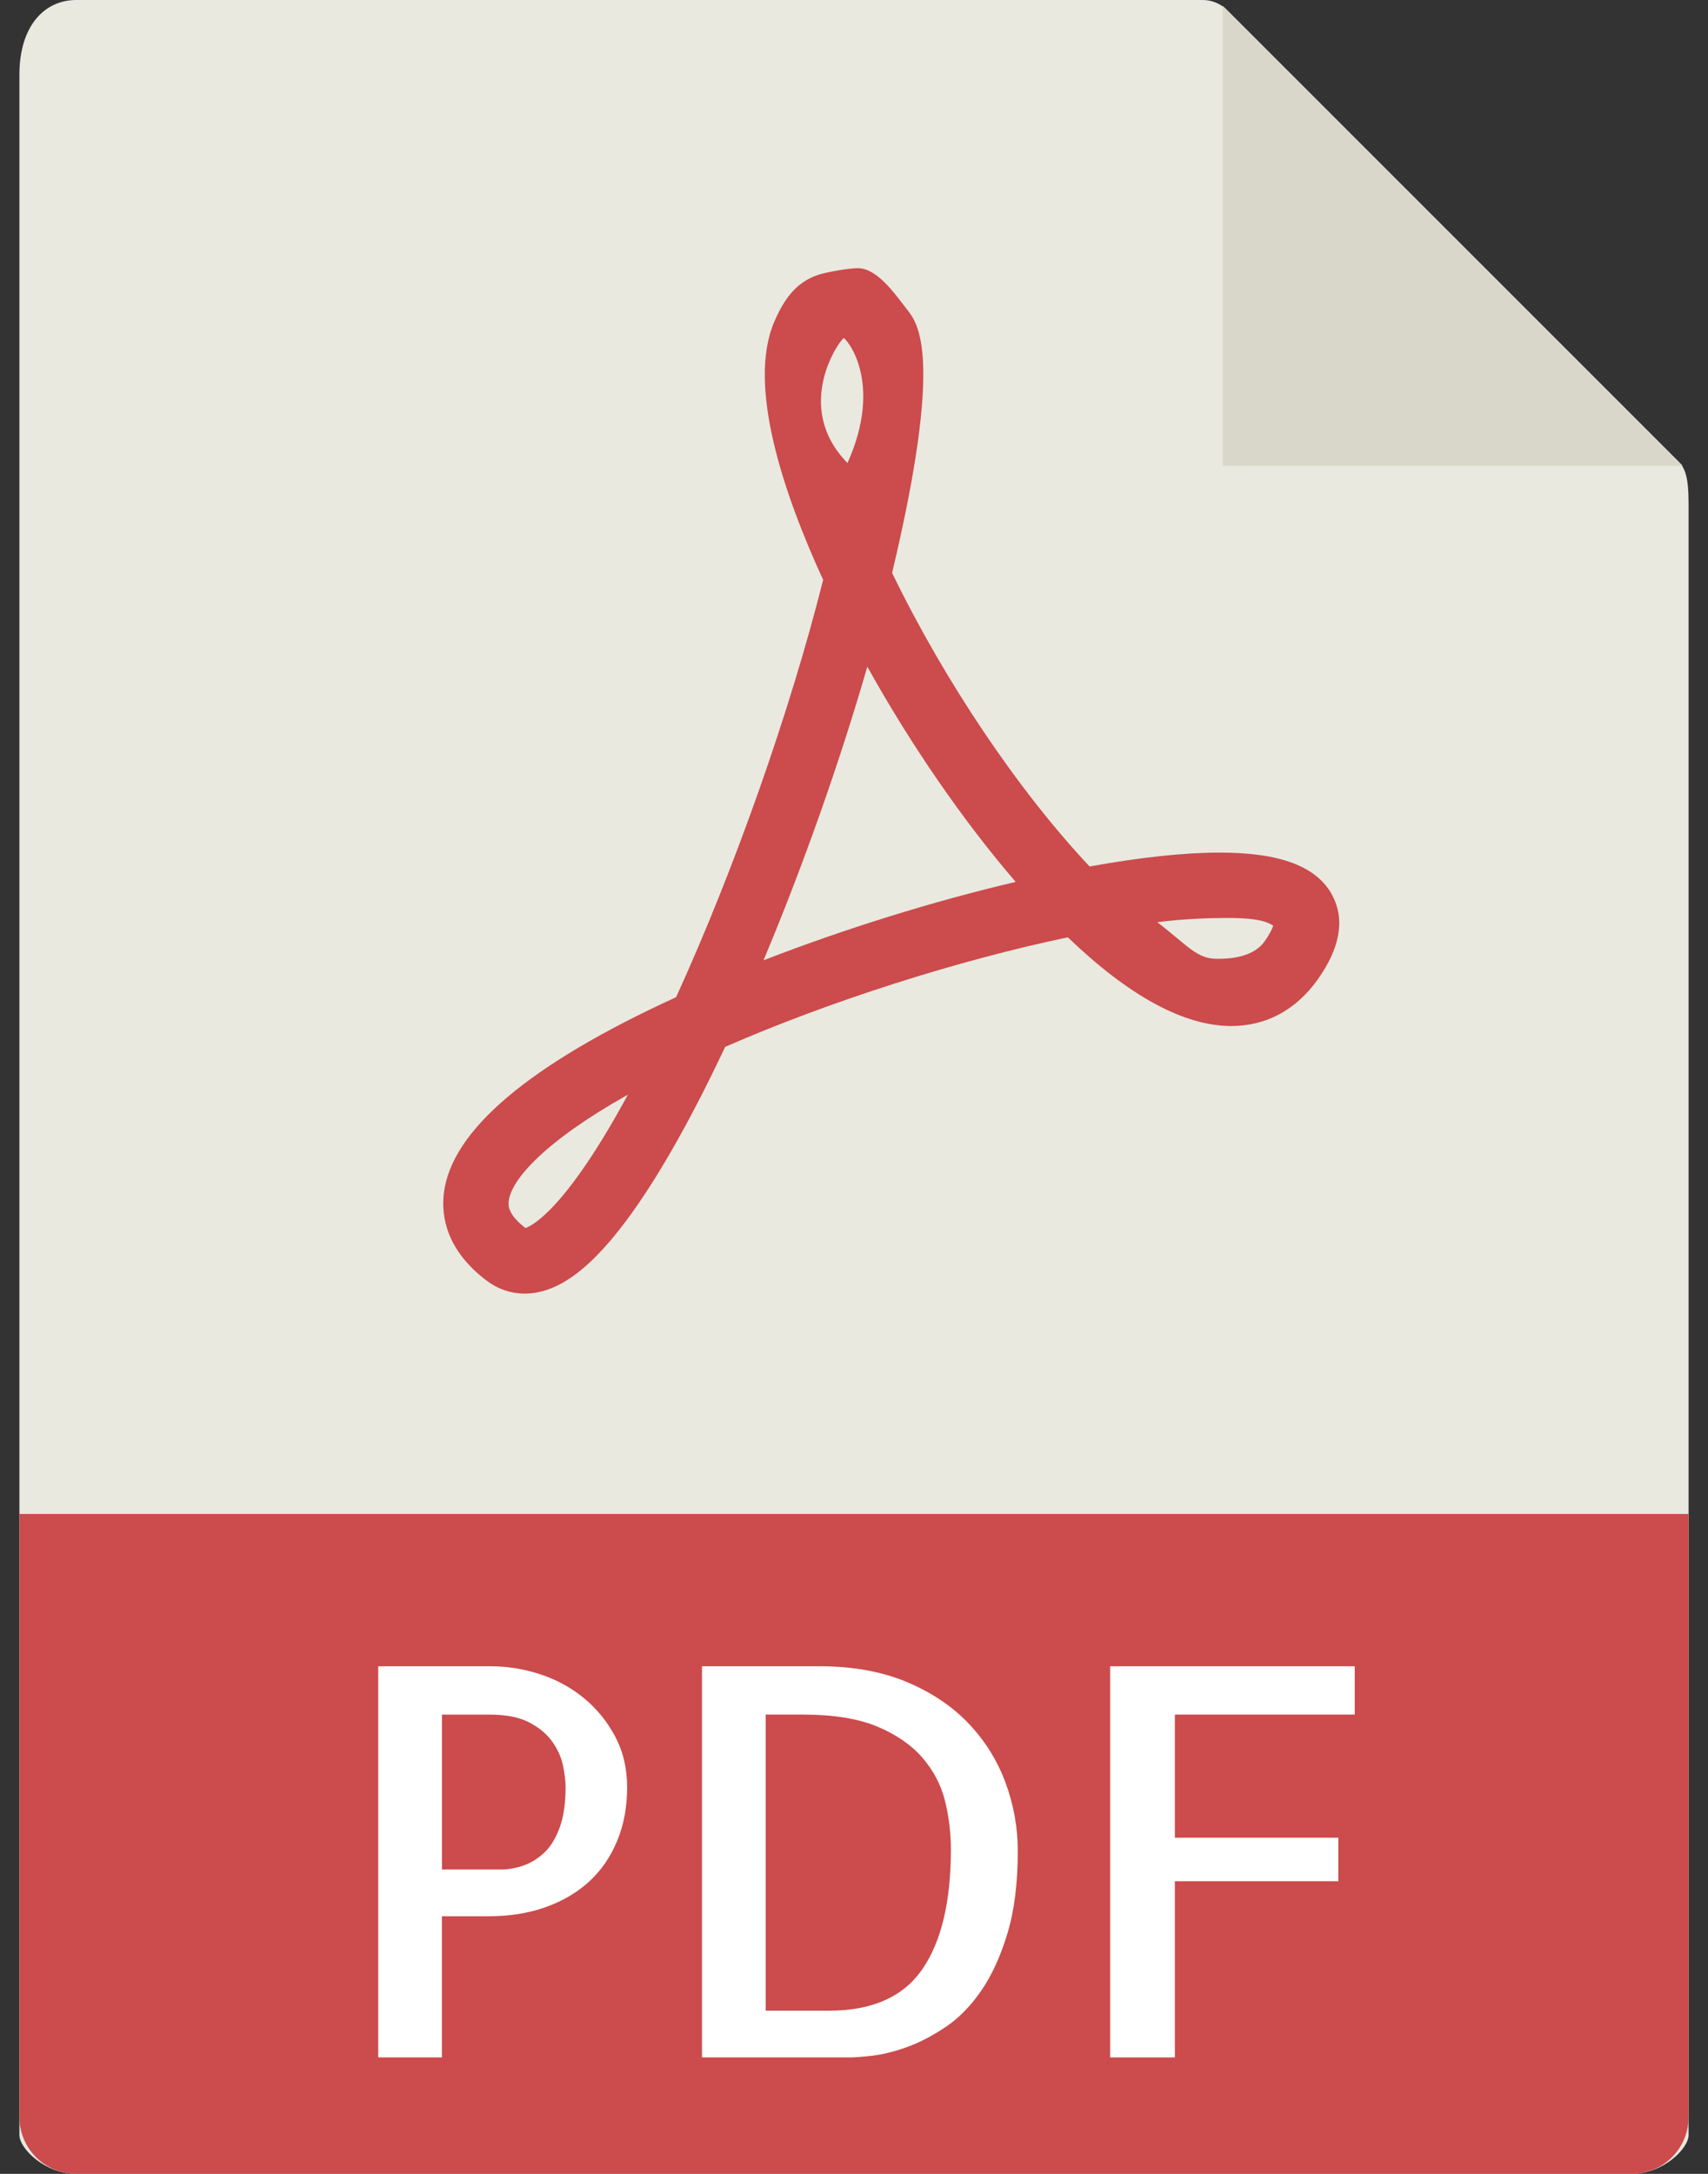
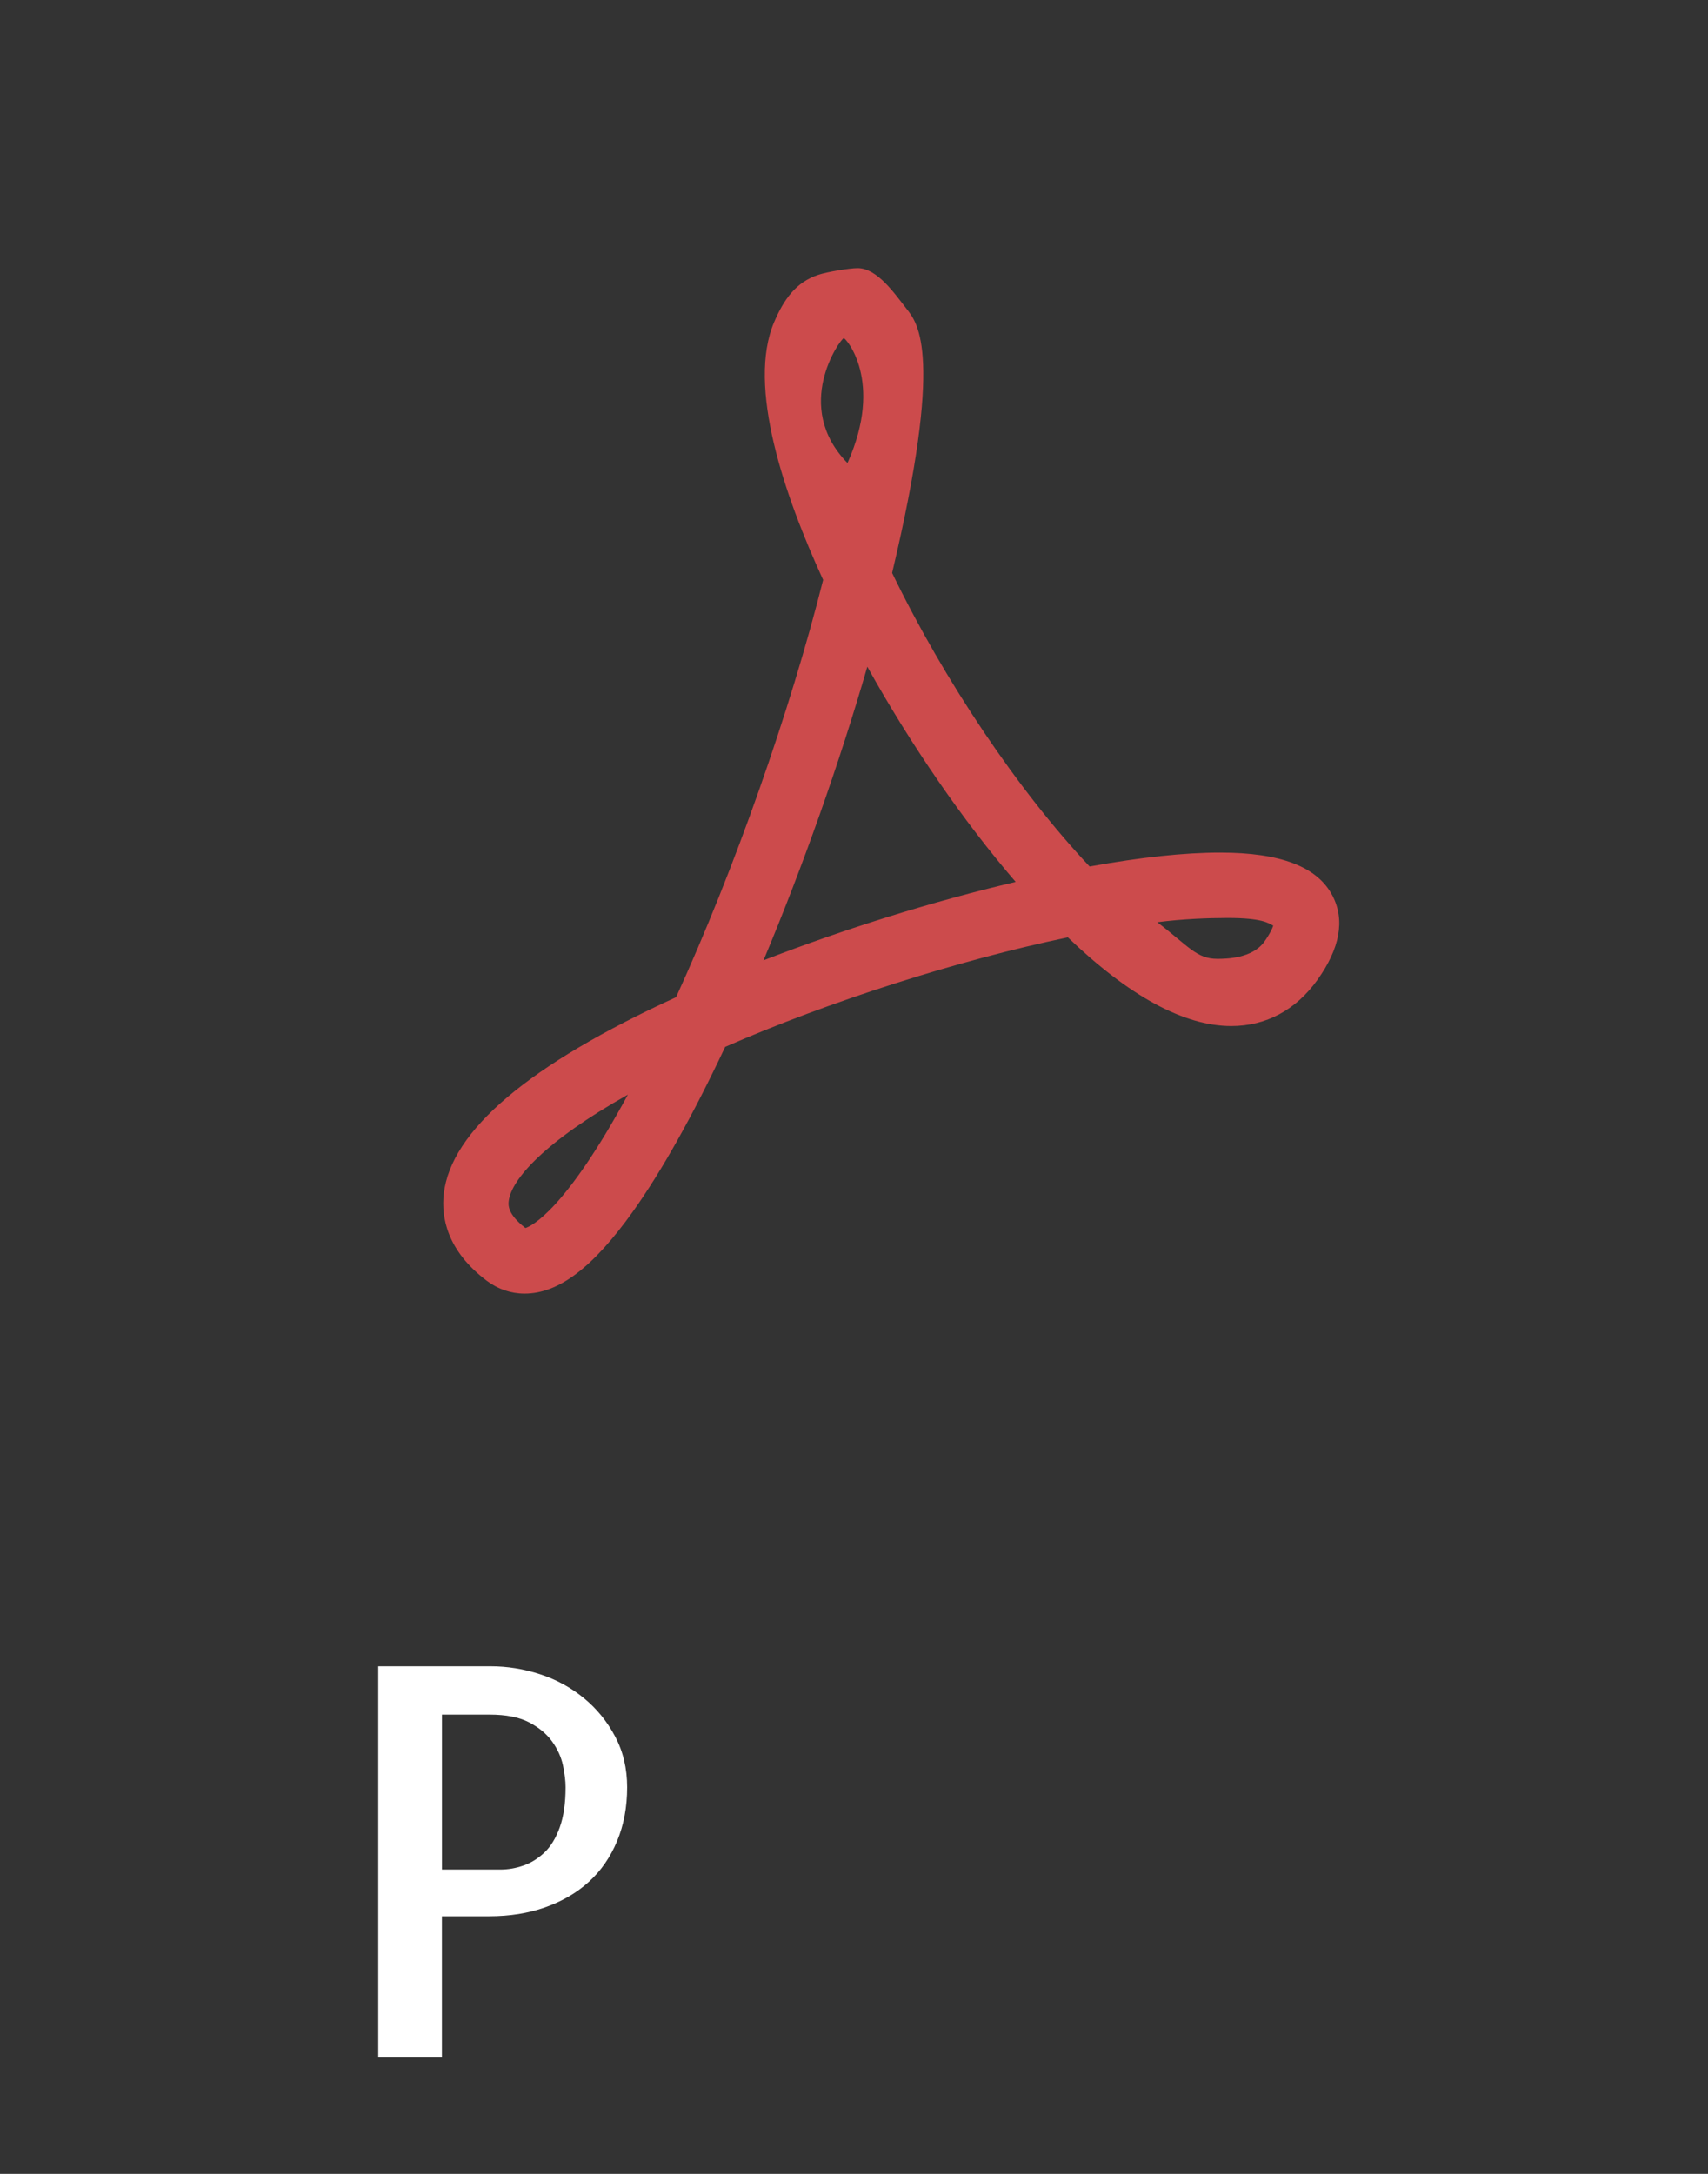
<svg xmlns="http://www.w3.org/2000/svg" width="44" height="56" viewBox="0 0 44 56" fill="none">
  <rect x="0" y="0" width="44" height="56" fill="#333333" stroke="none" />
-   <path d="M30.985 0H1.963C1.155 0 0.5 0.655 0.5 1.926V55C0.5 55.345 1.155 56 1.963 56H42.037C42.845 56 43.5 55.345 43.5 55V12.978C43.5 12.282 43.407 12.058 43.243 11.893L31.607 0.257C31.442 0.093 31.218 0 30.985 0Z" fill="#E9E9E0" />
-   <path d="M31.5 0.151V12H43.349L31.5 0.151Z" fill="#D9D7CA" />
  <path d="M13.514 33.324C13.166 33.324 12.832 33.211 12.547 32.998C11.506 32.217 11.366 31.348 11.432 30.756C11.614 29.128 13.627 27.424 17.417 25.688C18.921 22.392 20.352 18.331 21.205 14.938C20.207 12.766 19.237 9.948 19.944 8.295C20.192 7.716 20.501 7.272 21.078 7.08C21.306 7.004 21.882 6.908 22.094 6.908C22.598 6.908 23.041 7.557 23.355 7.957C23.65 8.333 24.319 9.13 22.982 14.759C24.33 17.543 26.24 20.379 28.07 22.321C29.381 22.084 30.509 21.963 31.428 21.963C32.994 21.963 33.943 22.328 34.33 23.08C34.65 23.702 34.519 24.429 33.94 25.24C33.383 26.019 32.615 26.431 31.72 26.431C30.504 26.431 29.088 25.663 27.509 24.146C24.672 24.739 21.359 25.797 18.681 26.968C17.845 28.742 17.044 30.171 16.298 31.219C15.273 32.654 14.389 33.324 13.514 33.324ZM16.176 28.198C14.039 29.399 13.168 30.386 13.105 30.942C13.095 31.034 13.068 31.276 13.536 31.634C13.685 31.587 14.555 31.19 16.176 28.198ZM29.813 23.756C30.628 24.383 30.827 24.7 31.36 24.7C31.594 24.7 32.261 24.69 32.57 24.259C32.719 24.05 32.777 23.916 32.8 23.844C32.677 23.779 32.514 23.647 31.625 23.647C31.12 23.648 30.485 23.67 29.813 23.756ZM22.343 17.174C21.628 19.648 20.684 22.319 19.669 24.738C21.759 23.927 24.031 23.219 26.165 22.718C24.815 21.15 23.466 19.192 22.343 17.174ZM21.736 8.712C21.638 8.745 20.406 10.469 21.832 11.928C22.781 9.813 21.779 8.698 21.736 8.712Z" fill="#CC4B4C" />
-   <path d="M42.037 56H1.963C1.155 56 0.5 55.345 0.5 54.537V39H43.5V54.537C43.5 55.345 42.845 56 42.037 56Z" fill="#CC4B4C" />
  <path d="M11.385 53H9.744V42.924H12.642C13.07 42.924 13.494 42.992 13.913 43.129C14.332 43.266 14.708 43.471 15.041 43.744C15.374 44.017 15.643 44.348 15.848 44.735C16.053 45.122 16.156 45.557 16.156 46.041C16.156 46.552 16.069 47.014 15.896 47.429C15.723 47.844 15.481 48.193 15.171 48.475C14.861 48.757 14.487 48.976 14.05 49.131C13.613 49.286 13.129 49.363 12.601 49.363H11.384V53H11.385ZM11.385 44.168V48.16H12.889C13.089 48.16 13.287 48.126 13.484 48.057C13.68 47.989 13.86 47.877 14.024 47.722C14.188 47.567 14.32 47.351 14.42 47.073C14.52 46.795 14.57 46.451 14.57 46.041C14.57 45.877 14.547 45.687 14.502 45.474C14.456 45.26 14.363 45.055 14.222 44.859C14.08 44.663 13.882 44.499 13.627 44.367C13.372 44.235 13.034 44.169 12.615 44.169H11.385V44.168Z" fill="white" />
-   <path d="M26.219 47.682C26.219 48.511 26.13 49.22 25.952 49.808C25.774 50.396 25.549 50.888 25.275 51.285C25.001 51.682 24.694 51.994 24.352 52.222C24.01 52.45 23.68 52.62 23.361 52.735C23.042 52.849 22.75 52.922 22.486 52.954C22.222 52.984 22.026 53 21.898 53H18.084V42.924H21.119C21.967 42.924 22.712 43.059 23.354 43.327C23.996 43.595 24.53 43.954 24.954 44.4C25.378 44.846 25.694 45.355 25.904 45.924C26.114 46.494 26.219 47.08 26.219 47.682ZM21.352 51.797C22.464 51.797 23.266 51.442 23.758 50.731C24.25 50.02 24.496 48.99 24.496 47.641C24.496 47.222 24.446 46.807 24.346 46.397C24.245 45.987 24.052 45.616 23.765 45.283C23.478 44.95 23.088 44.681 22.596 44.476C22.104 44.271 21.466 44.168 20.682 44.168H19.725V51.797H21.352V51.797Z" fill="white" />
-   <path d="M30.266 44.168V47.34H34.477V48.461H30.266V53H28.598V42.924H34.9V44.168H30.266Z" fill="white" />
</svg>